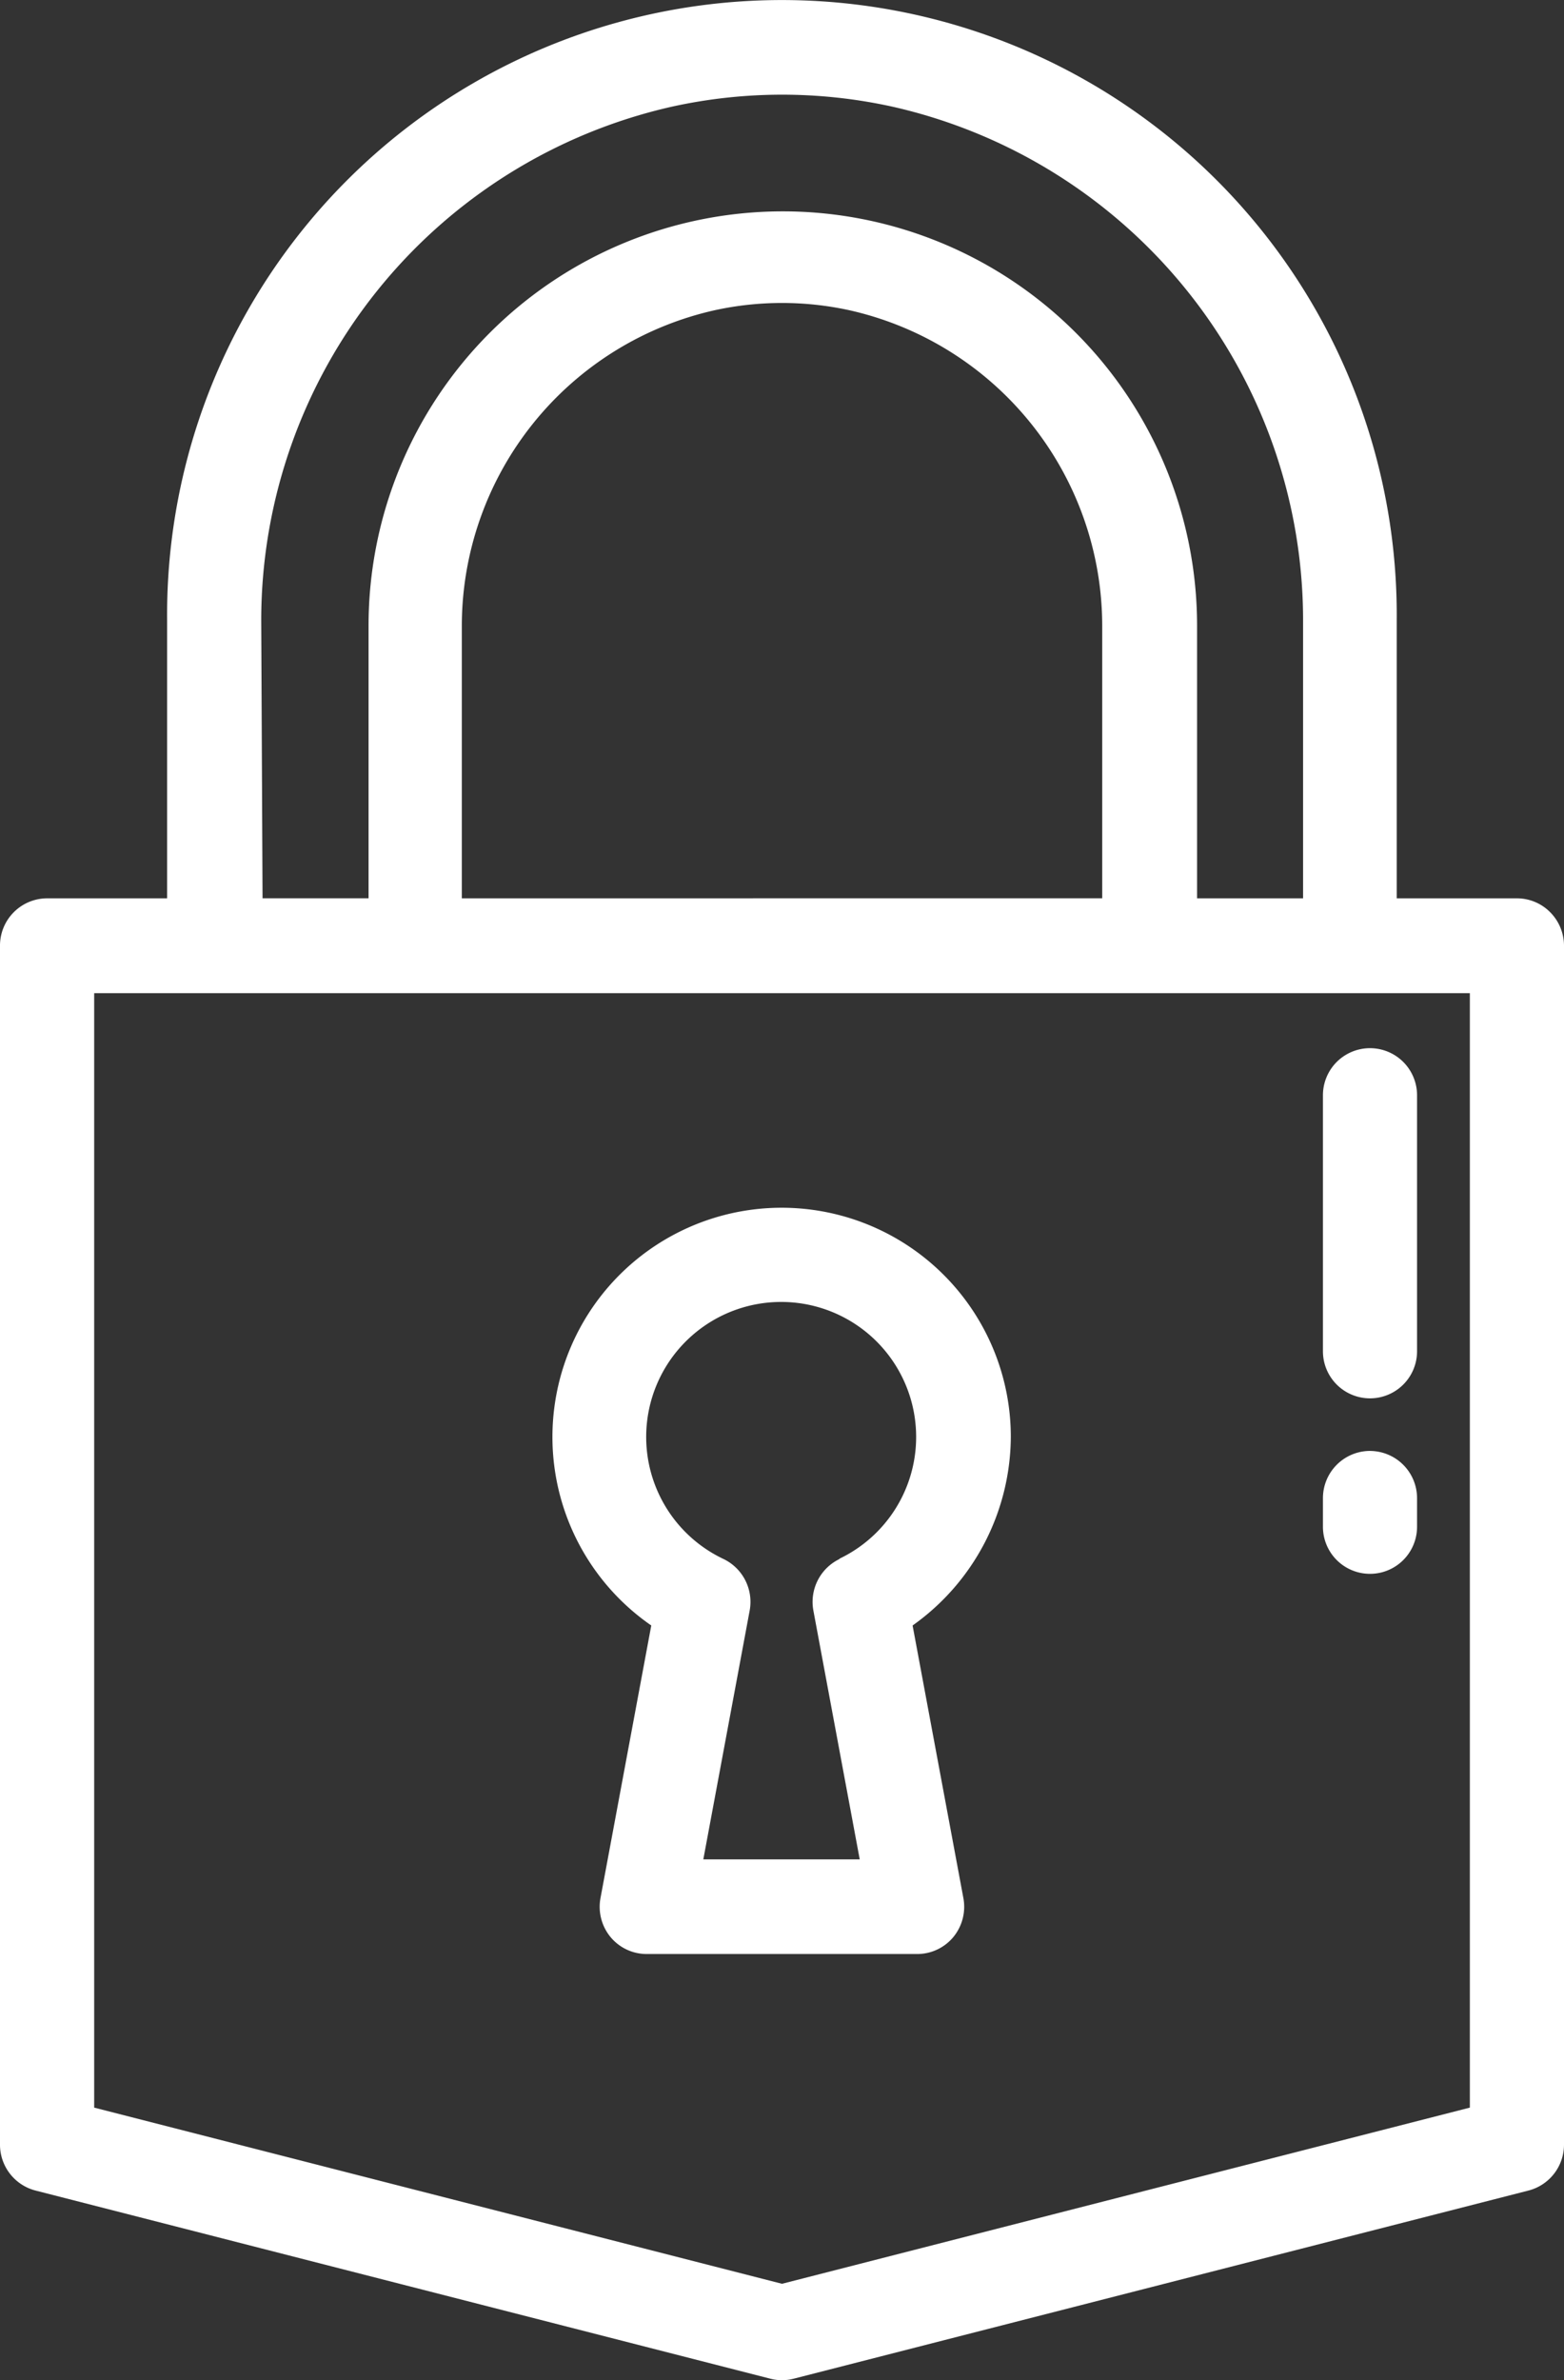
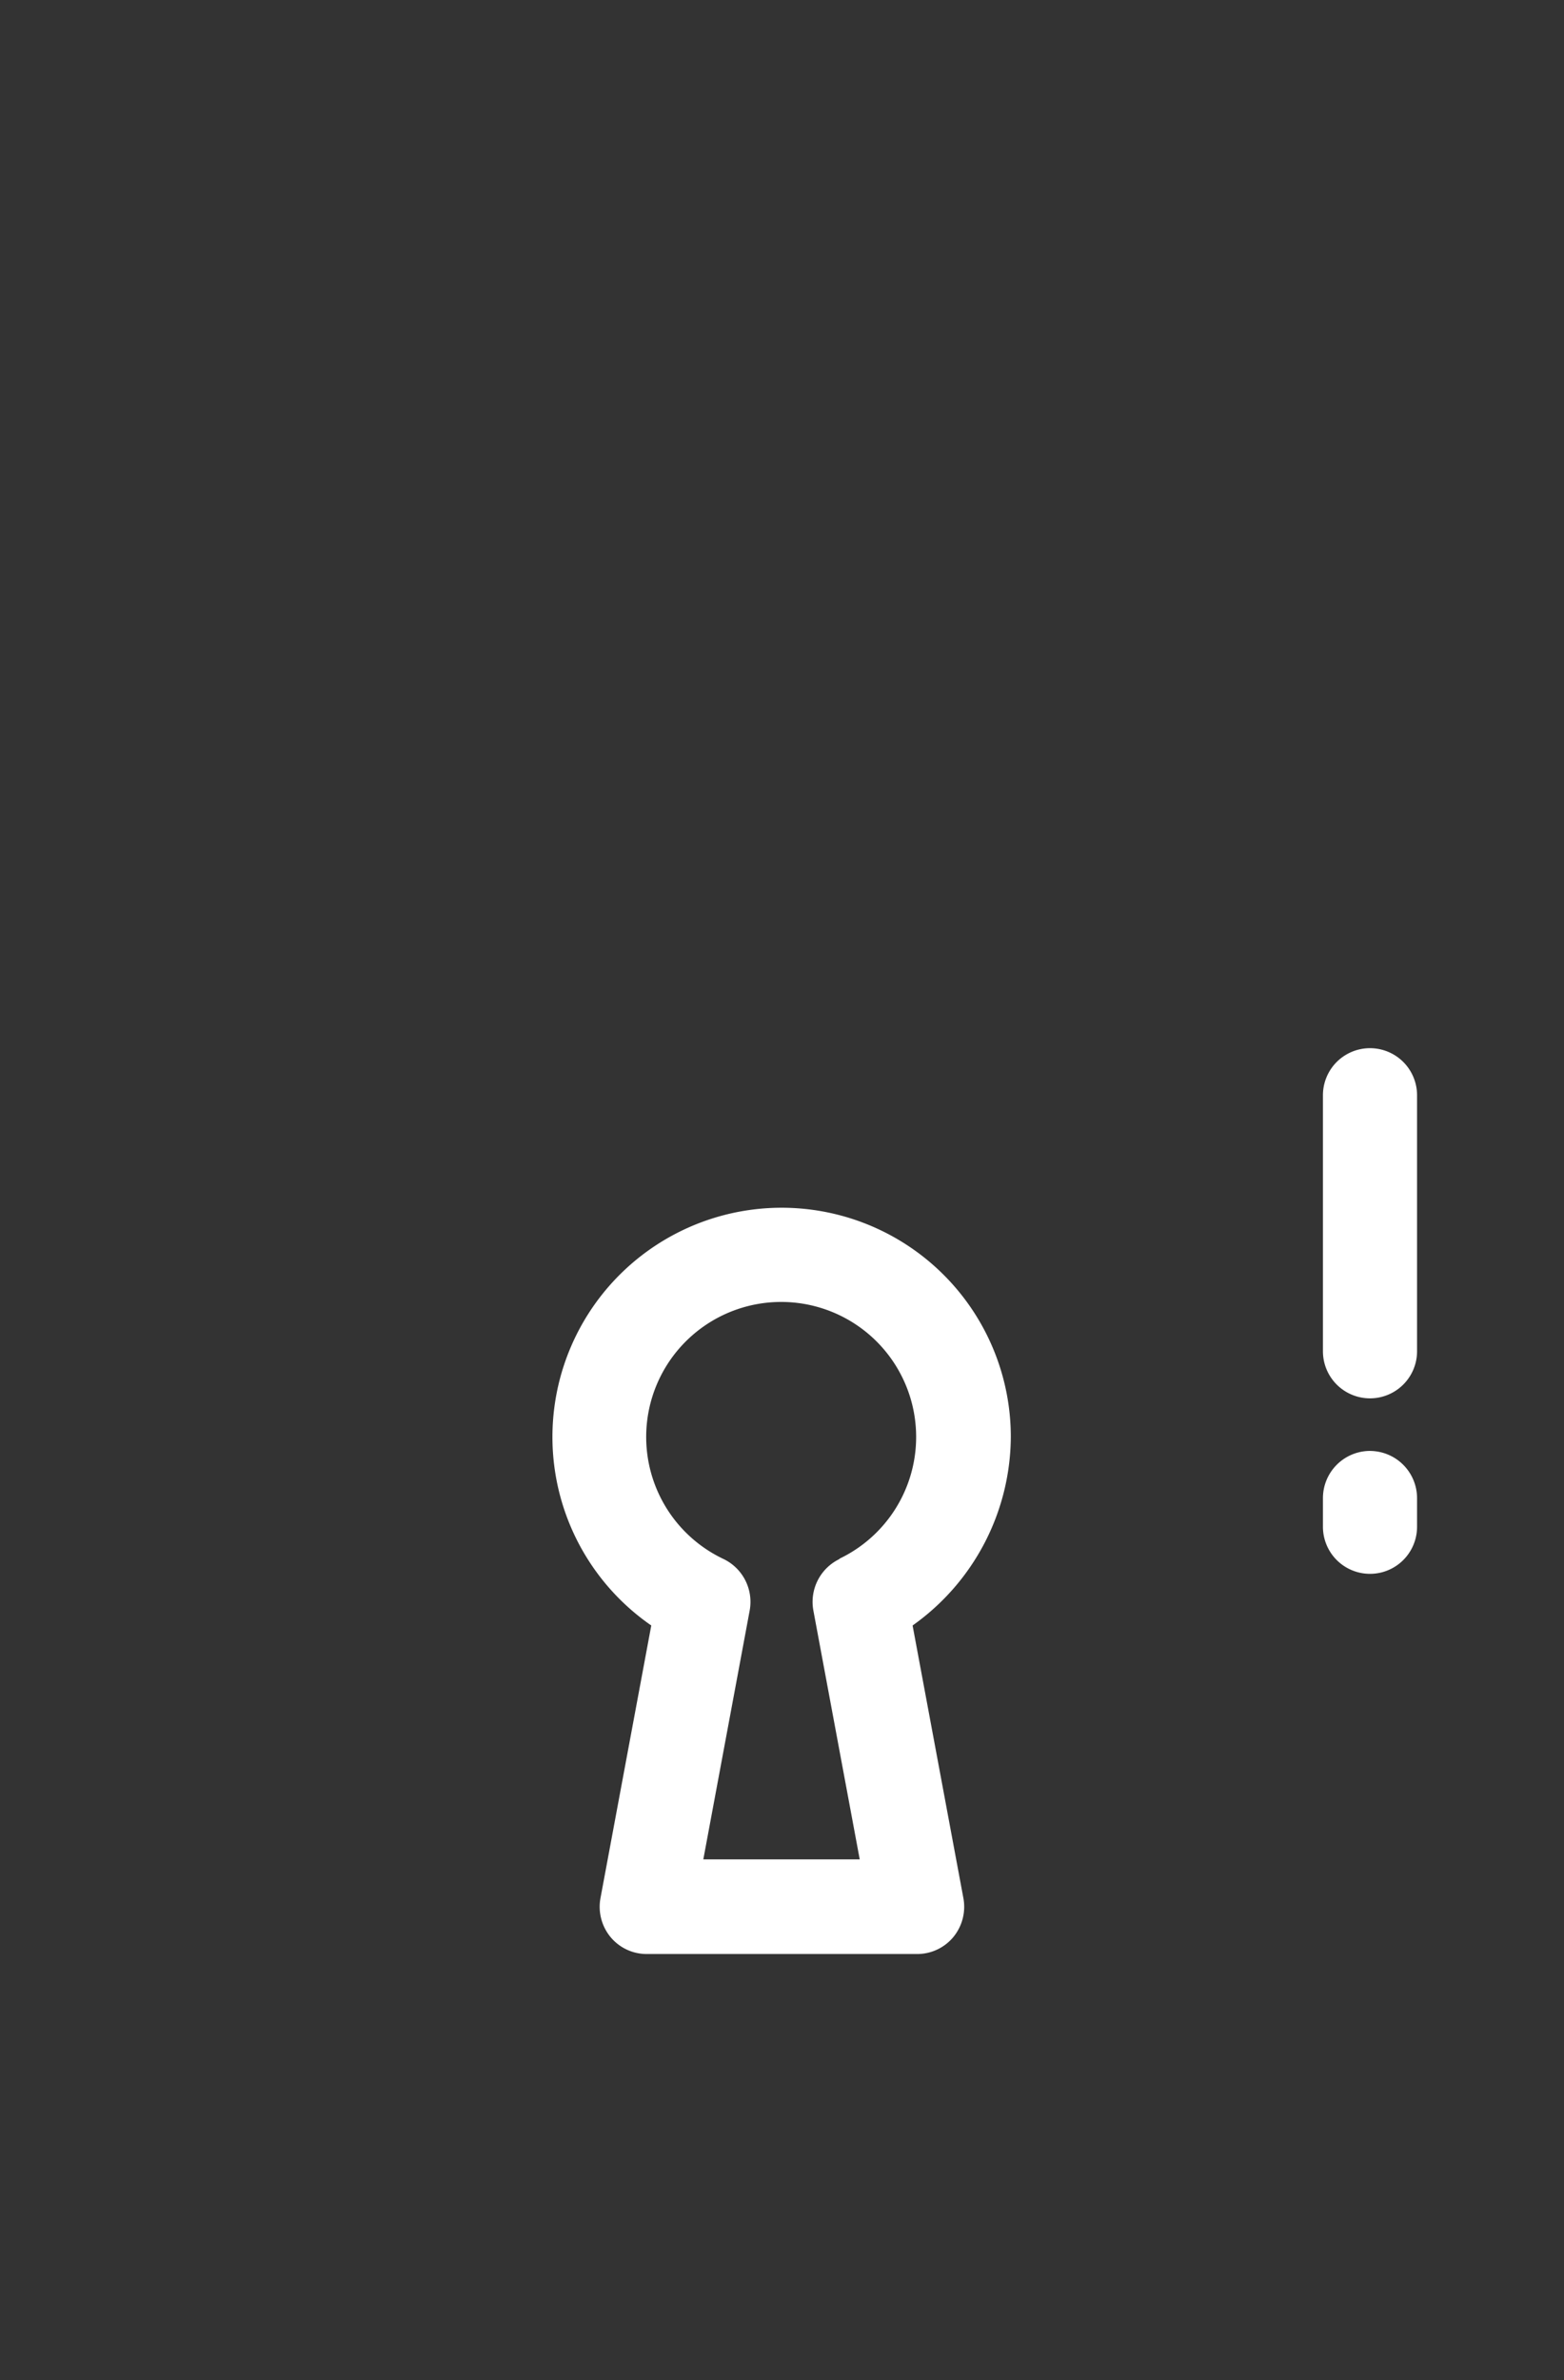
<svg xmlns="http://www.w3.org/2000/svg" width="46" height="70" viewBox="0 0 46 70">
  <rect x="0" y="0" width="46" height="70" fill="#333333" stroke="none" />
  <g id="icon-seguranca" transform="translate(0 -0.01)">
-     <path id="Caminho_11475" data-name="Caminho 11475" d="M241.612,193.319h-3.532v-8.2a18.083,18.083,0,1,0-36.165,0v8.2h-3.532A1.389,1.389,0,0,0,197,194.714v35.257a1.393,1.393,0,0,0,1.045,1.351l21.614,5.534a1.369,1.369,0,0,0,.682,0l21.614-5.534A1.393,1.393,0,0,0,243,229.971V194.714a1.4,1.4,0,0,0-.407-.987A1.378,1.378,0,0,0,241.612,193.319Zm-36.929-8.2a15.492,15.492,0,0,1,12.084-15.083,15.089,15.089,0,0,1,6.475,0,15.493,15.493,0,0,1,12.084,15.083v8.2h-3.118V185.3a12.184,12.184,0,1,0-24.368,0l0,8.017h-3.118Zm5.9,8.2V185.3a9.52,9.52,0,0,1,7.445-9.278,9.285,9.285,0,0,1,3.945,0,9.52,9.52,0,0,1,7.445,9.278v8.017Zm29.648,2.789v32.775L220,234.064l-20.23-5.181V196.108Z" transform="translate(-197 -166.89)" fill="#fff" />
    <path id="Caminho_11476" data-name="Caminho 11476" d="M252.193,256.769a6.741,6.741,0,1,0-10.575,5.57l-1.493,8.013a1.4,1.4,0,0,0,.294,1.149,1.38,1.38,0,0,0,1.066.5h7.952a1.379,1.379,0,0,0,1.066-.5,1.4,1.4,0,0,0,.294-1.149l-1.493-8.013A6.842,6.842,0,0,0,252.193,256.769Zm-5.028,3.61a1.4,1.4,0,0,0-.78,1.516l1.364,7.322h-4.6l1.364-7.322a1.4,1.4,0,0,0-.78-1.516,3.97,3.97,0,1,1,3.411,0Zm14.208-13.634v7.53a1.384,1.384,0,1,0,2.768,0v-7.53a1.384,1.384,0,1,0-2.768,0Zm1.384,10.46a1.389,1.389,0,0,0-1.384,1.394v.837a1.384,1.384,0,1,0,2.768,0V258.6a1.389,1.389,0,0,0-1.384-1.394Z" transform="translate(-222.463 -214.525)" fill="#fff" />
  </g>
</svg>